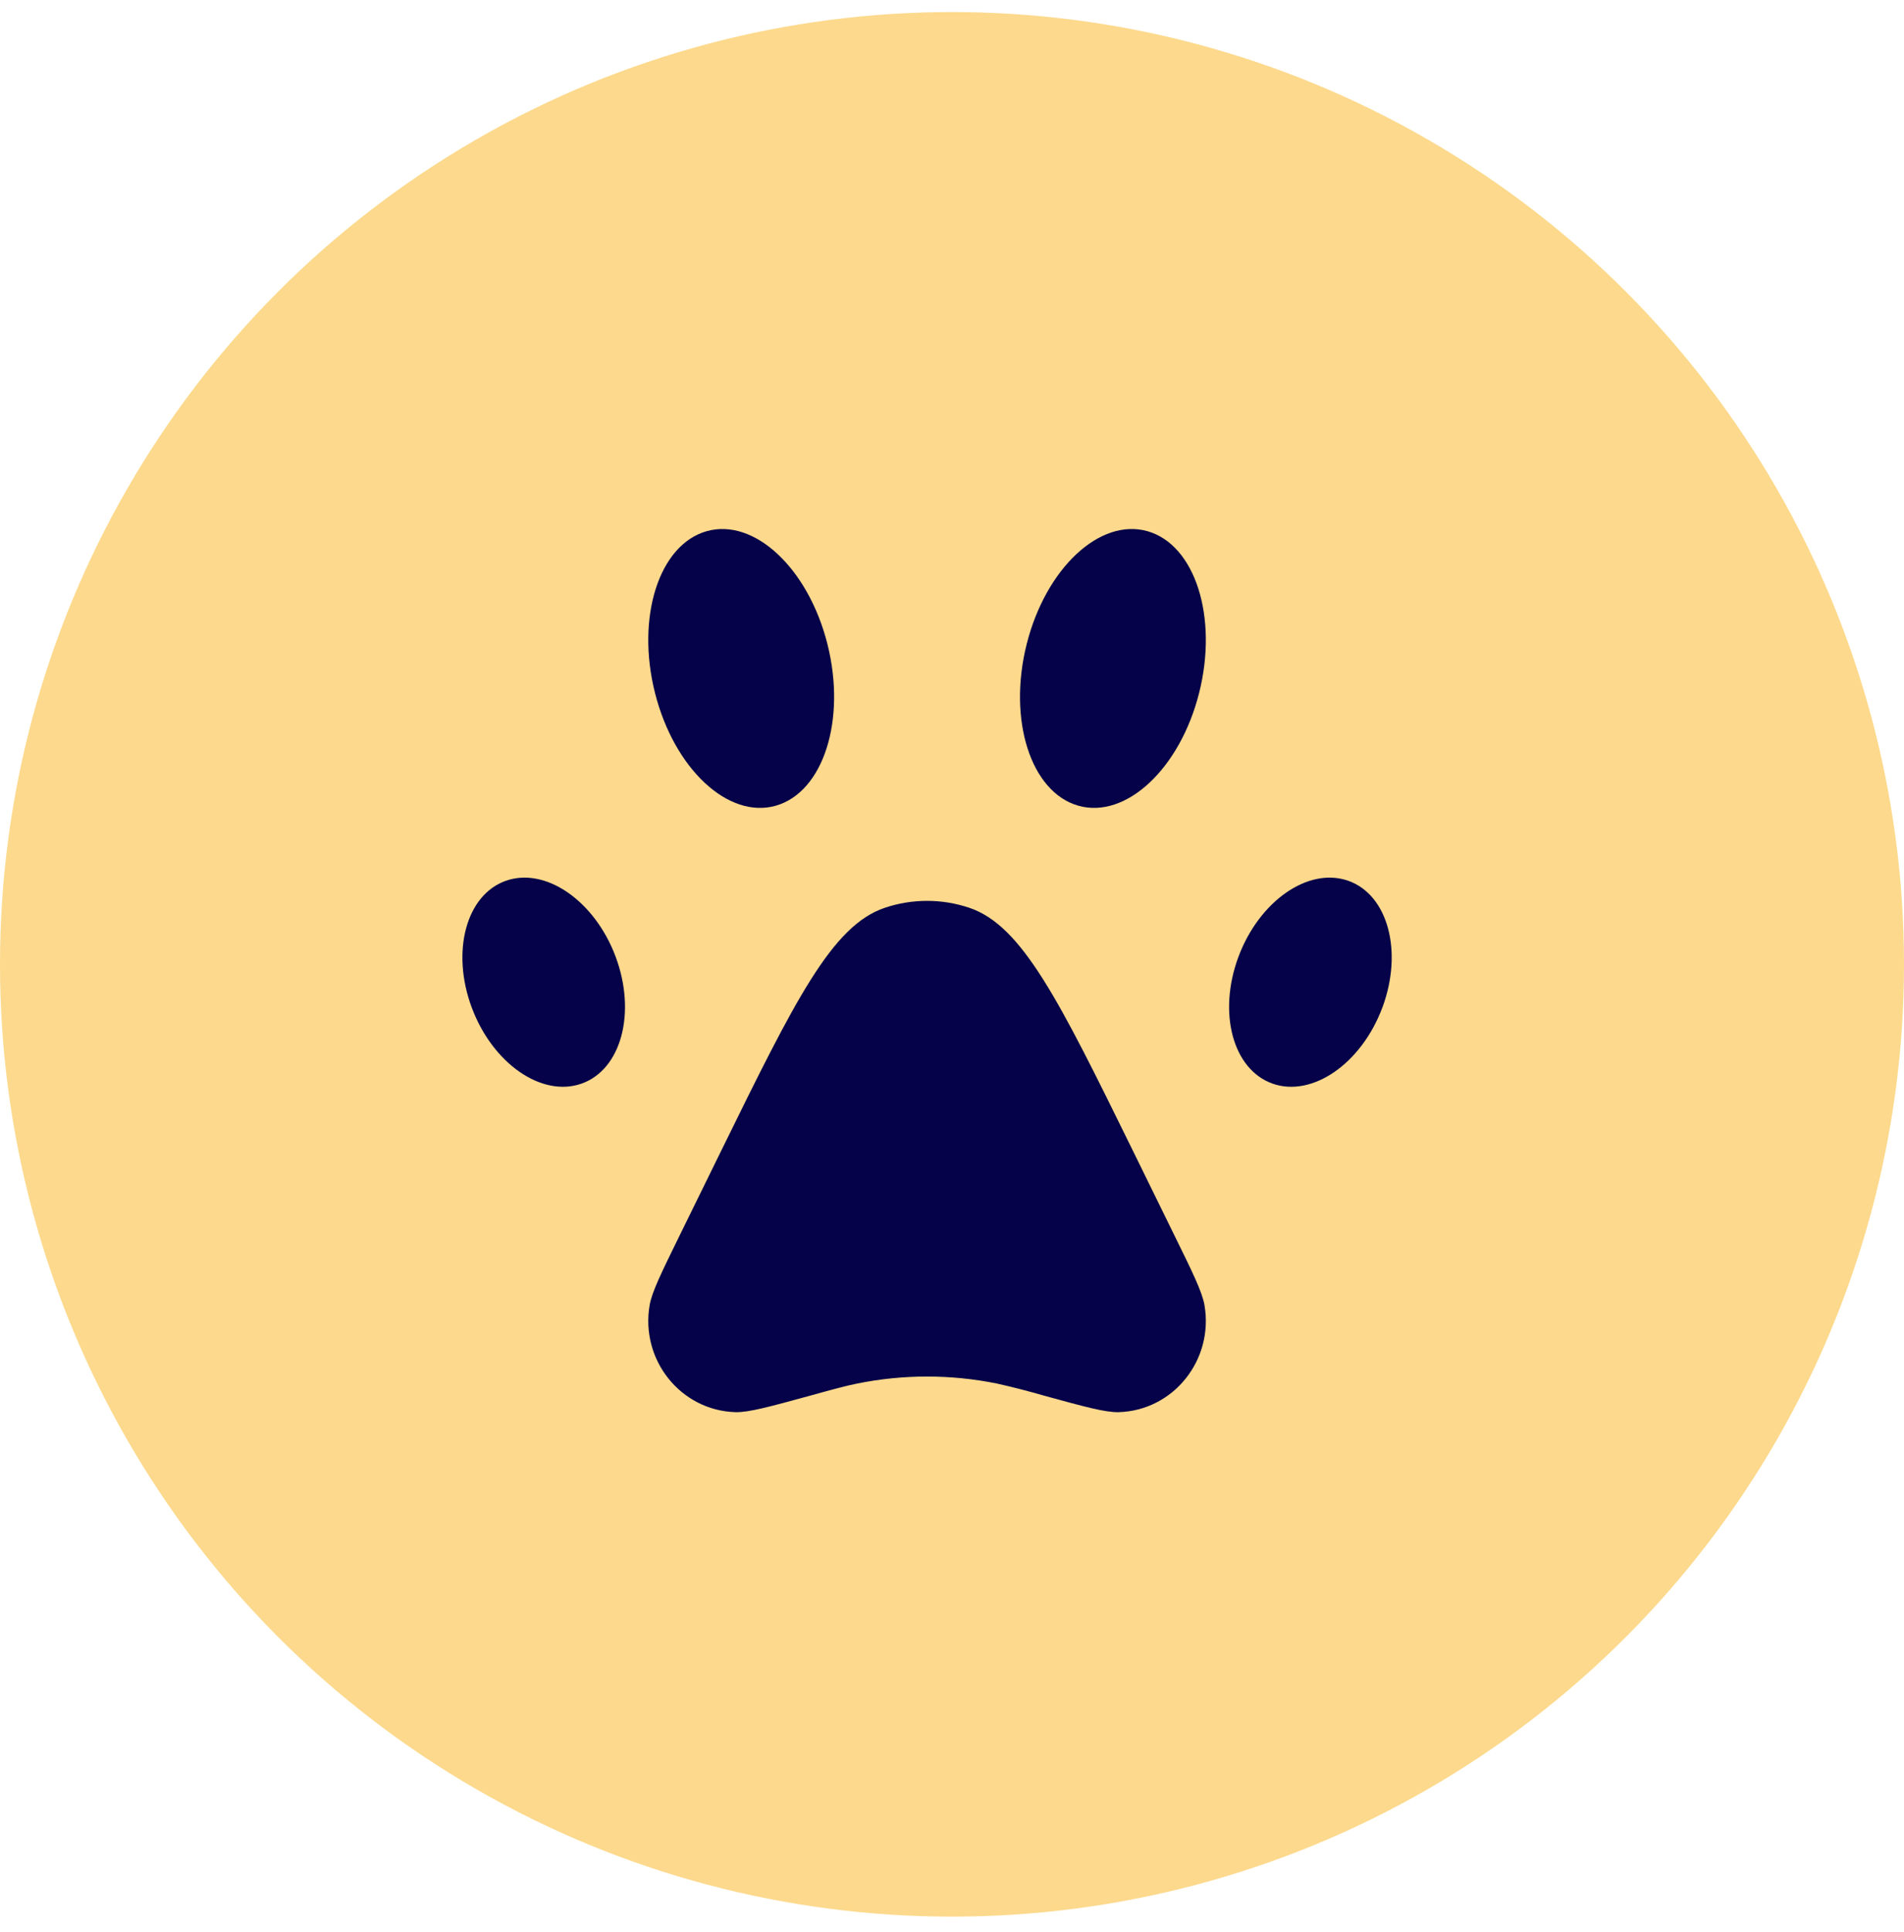
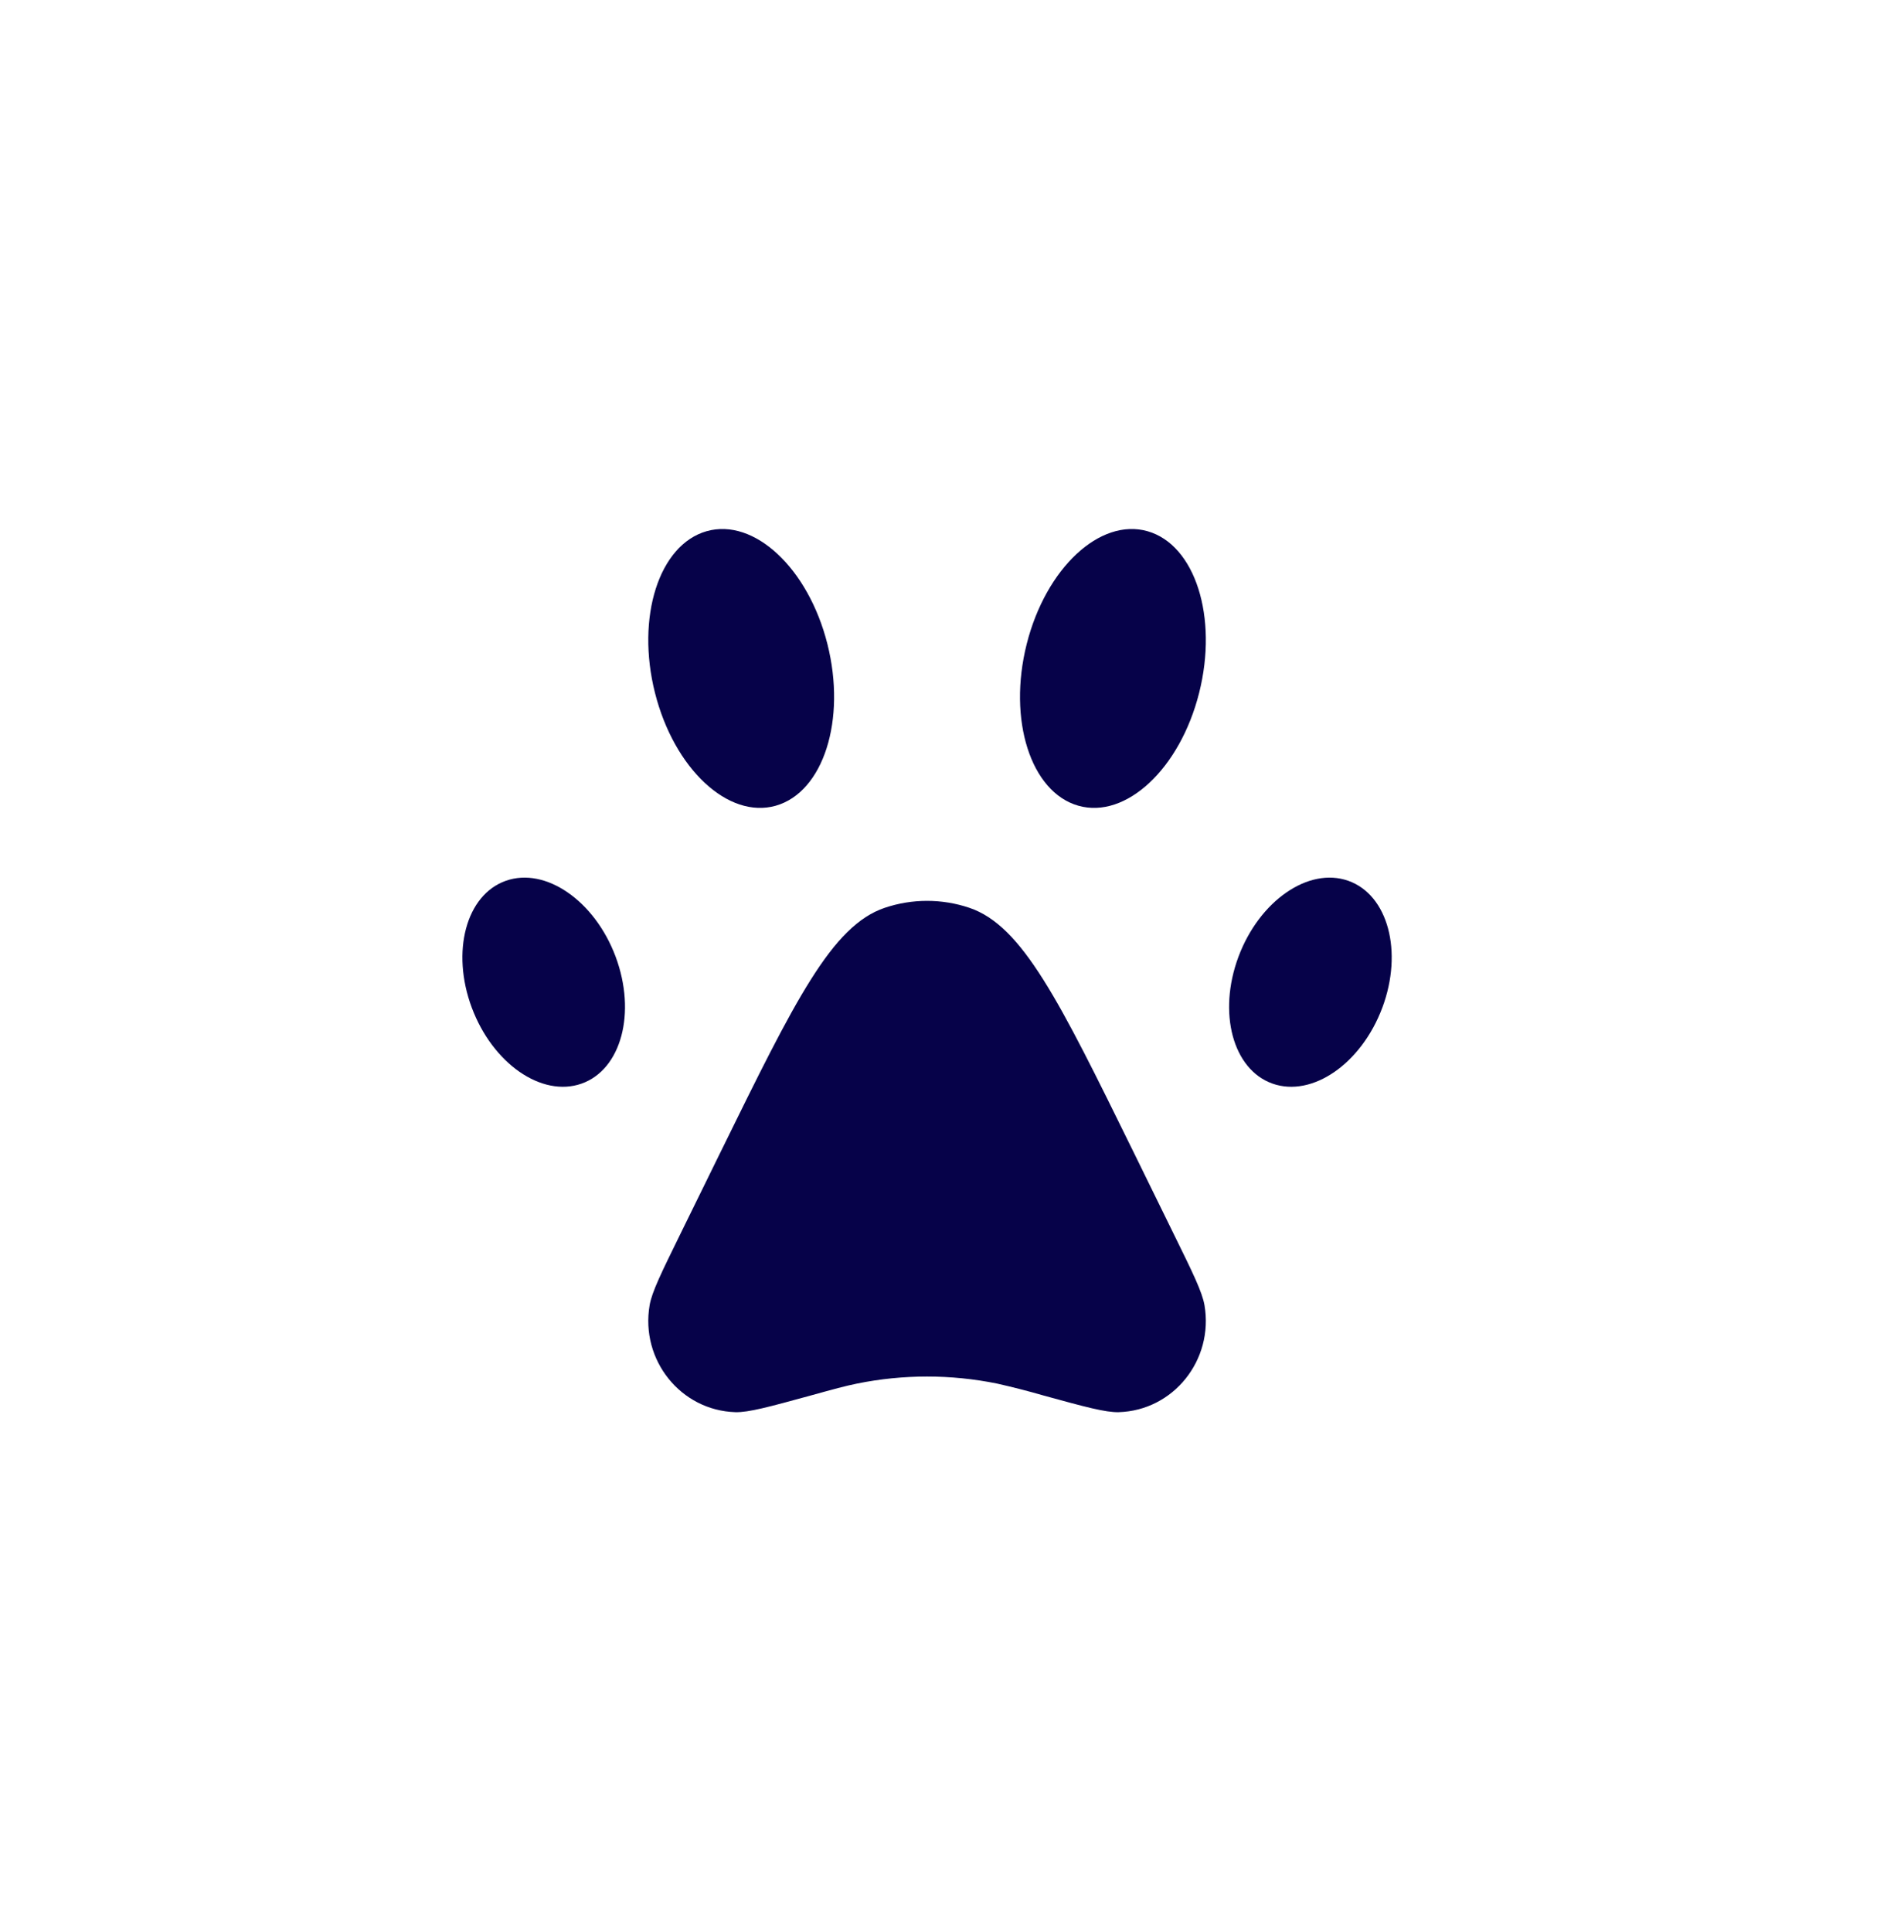
<svg xmlns="http://www.w3.org/2000/svg" width="70" height="71" viewBox="0 0 70 71" fill="none">
-   <circle cx="35" cy="35.443" r="35" fill="#FCD98C" />
  <path d="M26.515 42.294C29.224 36.779 30.581 34.022 32.528 33.365C33.537 33.025 34.629 33.025 35.638 33.365C37.585 34.022 38.941 36.779 41.651 42.294L43.151 45.352C43.851 46.775 44.2 47.487 44.283 47.972C44.627 49.987 43.139 51.842 41.13 51.902C40.646 51.915 39.891 51.709 38.379 51.294C37.809 51.129 37.233 50.981 36.654 50.851C34.957 50.507 33.209 50.507 31.512 50.851C31.081 50.938 30.649 51.056 29.787 51.295C28.275 51.709 27.52 51.915 27.036 51.902C25.029 51.842 23.539 49.987 23.883 47.972C23.965 47.487 24.315 46.777 25.015 45.35L26.515 42.294ZM24.081 25.469C24.785 28.255 26.773 30.11 28.522 29.613C30.273 29.114 31.122 26.453 30.419 23.668C29.715 20.882 27.726 19.026 25.977 19.524C24.226 20.023 23.377 22.684 24.081 25.469ZM44.085 25.469C43.381 28.255 41.393 30.11 39.644 29.613C37.892 29.114 37.044 26.453 37.747 23.668C38.451 20.882 40.44 19.026 42.189 19.524C43.94 20.023 44.789 22.684 44.085 25.469ZM17.345 37.034C18.113 39.093 19.921 40.343 21.381 39.827C22.842 39.311 23.402 37.224 22.634 35.163C21.865 33.107 20.058 31.856 18.597 32.372C17.136 32.888 16.576 34.975 17.345 37.036M50.821 37.034C50.052 39.093 48.245 40.343 46.784 39.827C45.324 39.311 44.763 37.224 45.532 35.163C46.301 33.107 48.108 31.856 49.569 32.372C51.03 32.888 51.59 34.975 50.821 37.036" fill="#060249" />
</svg>